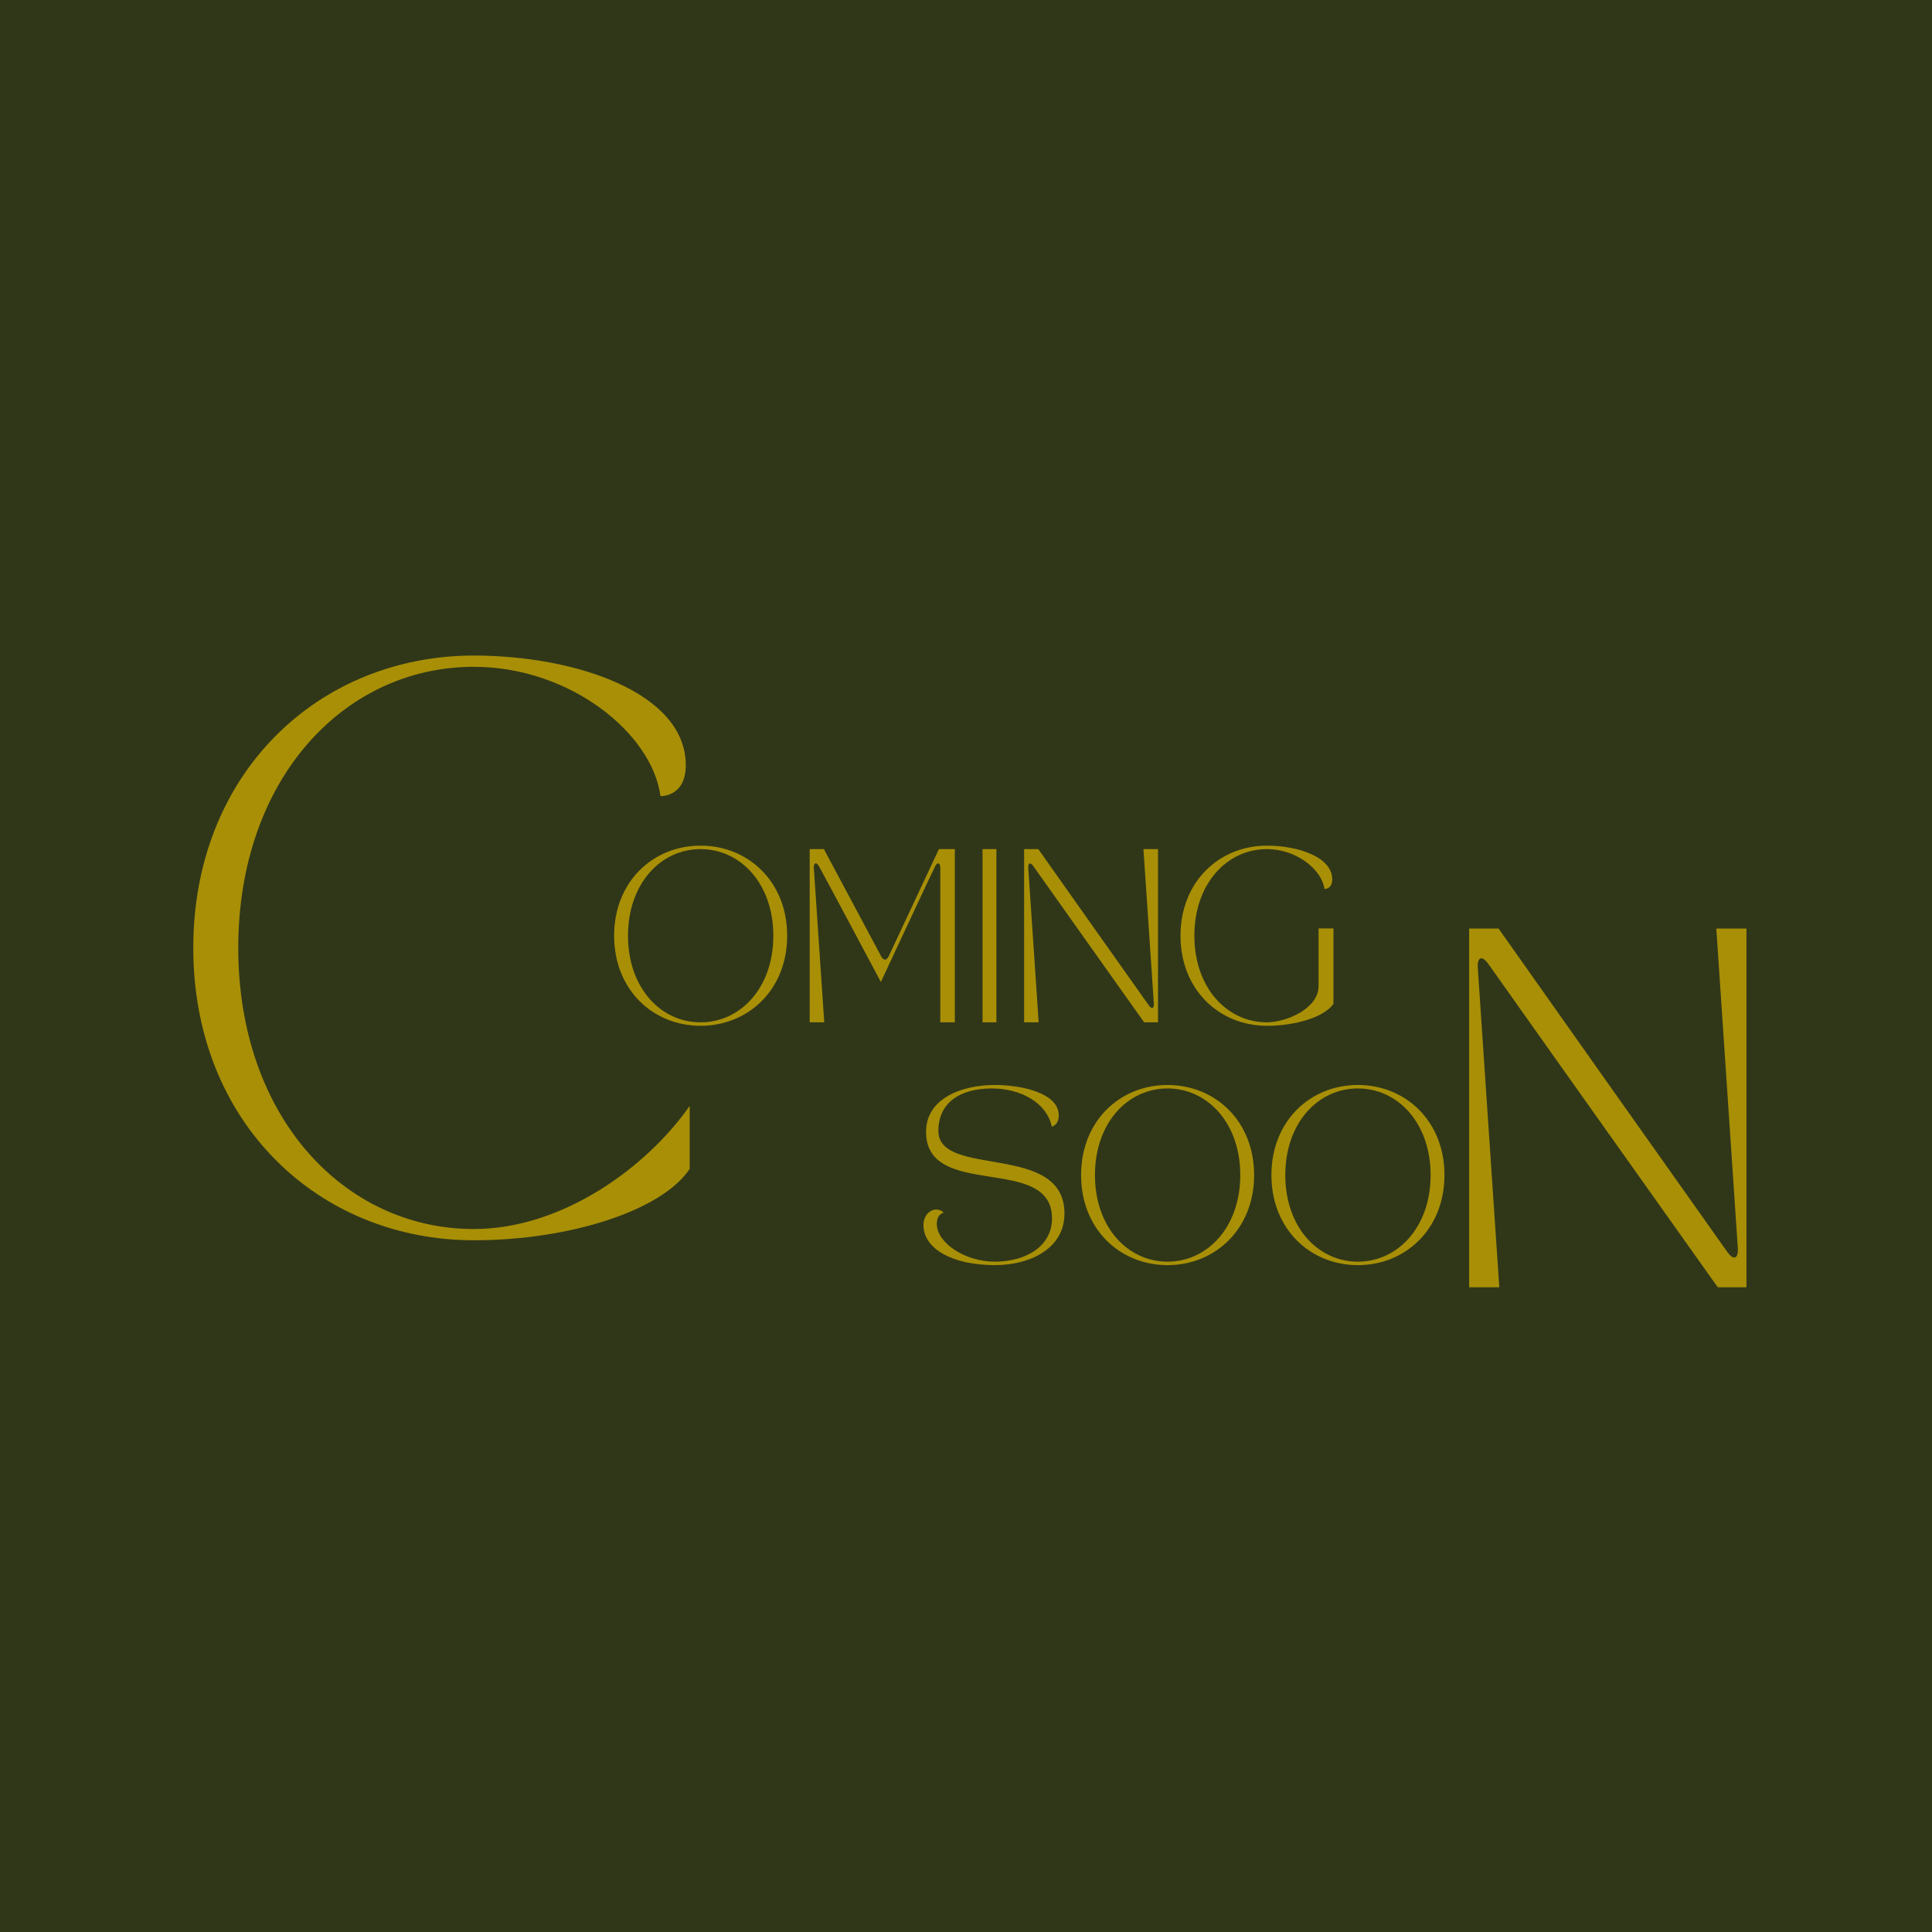
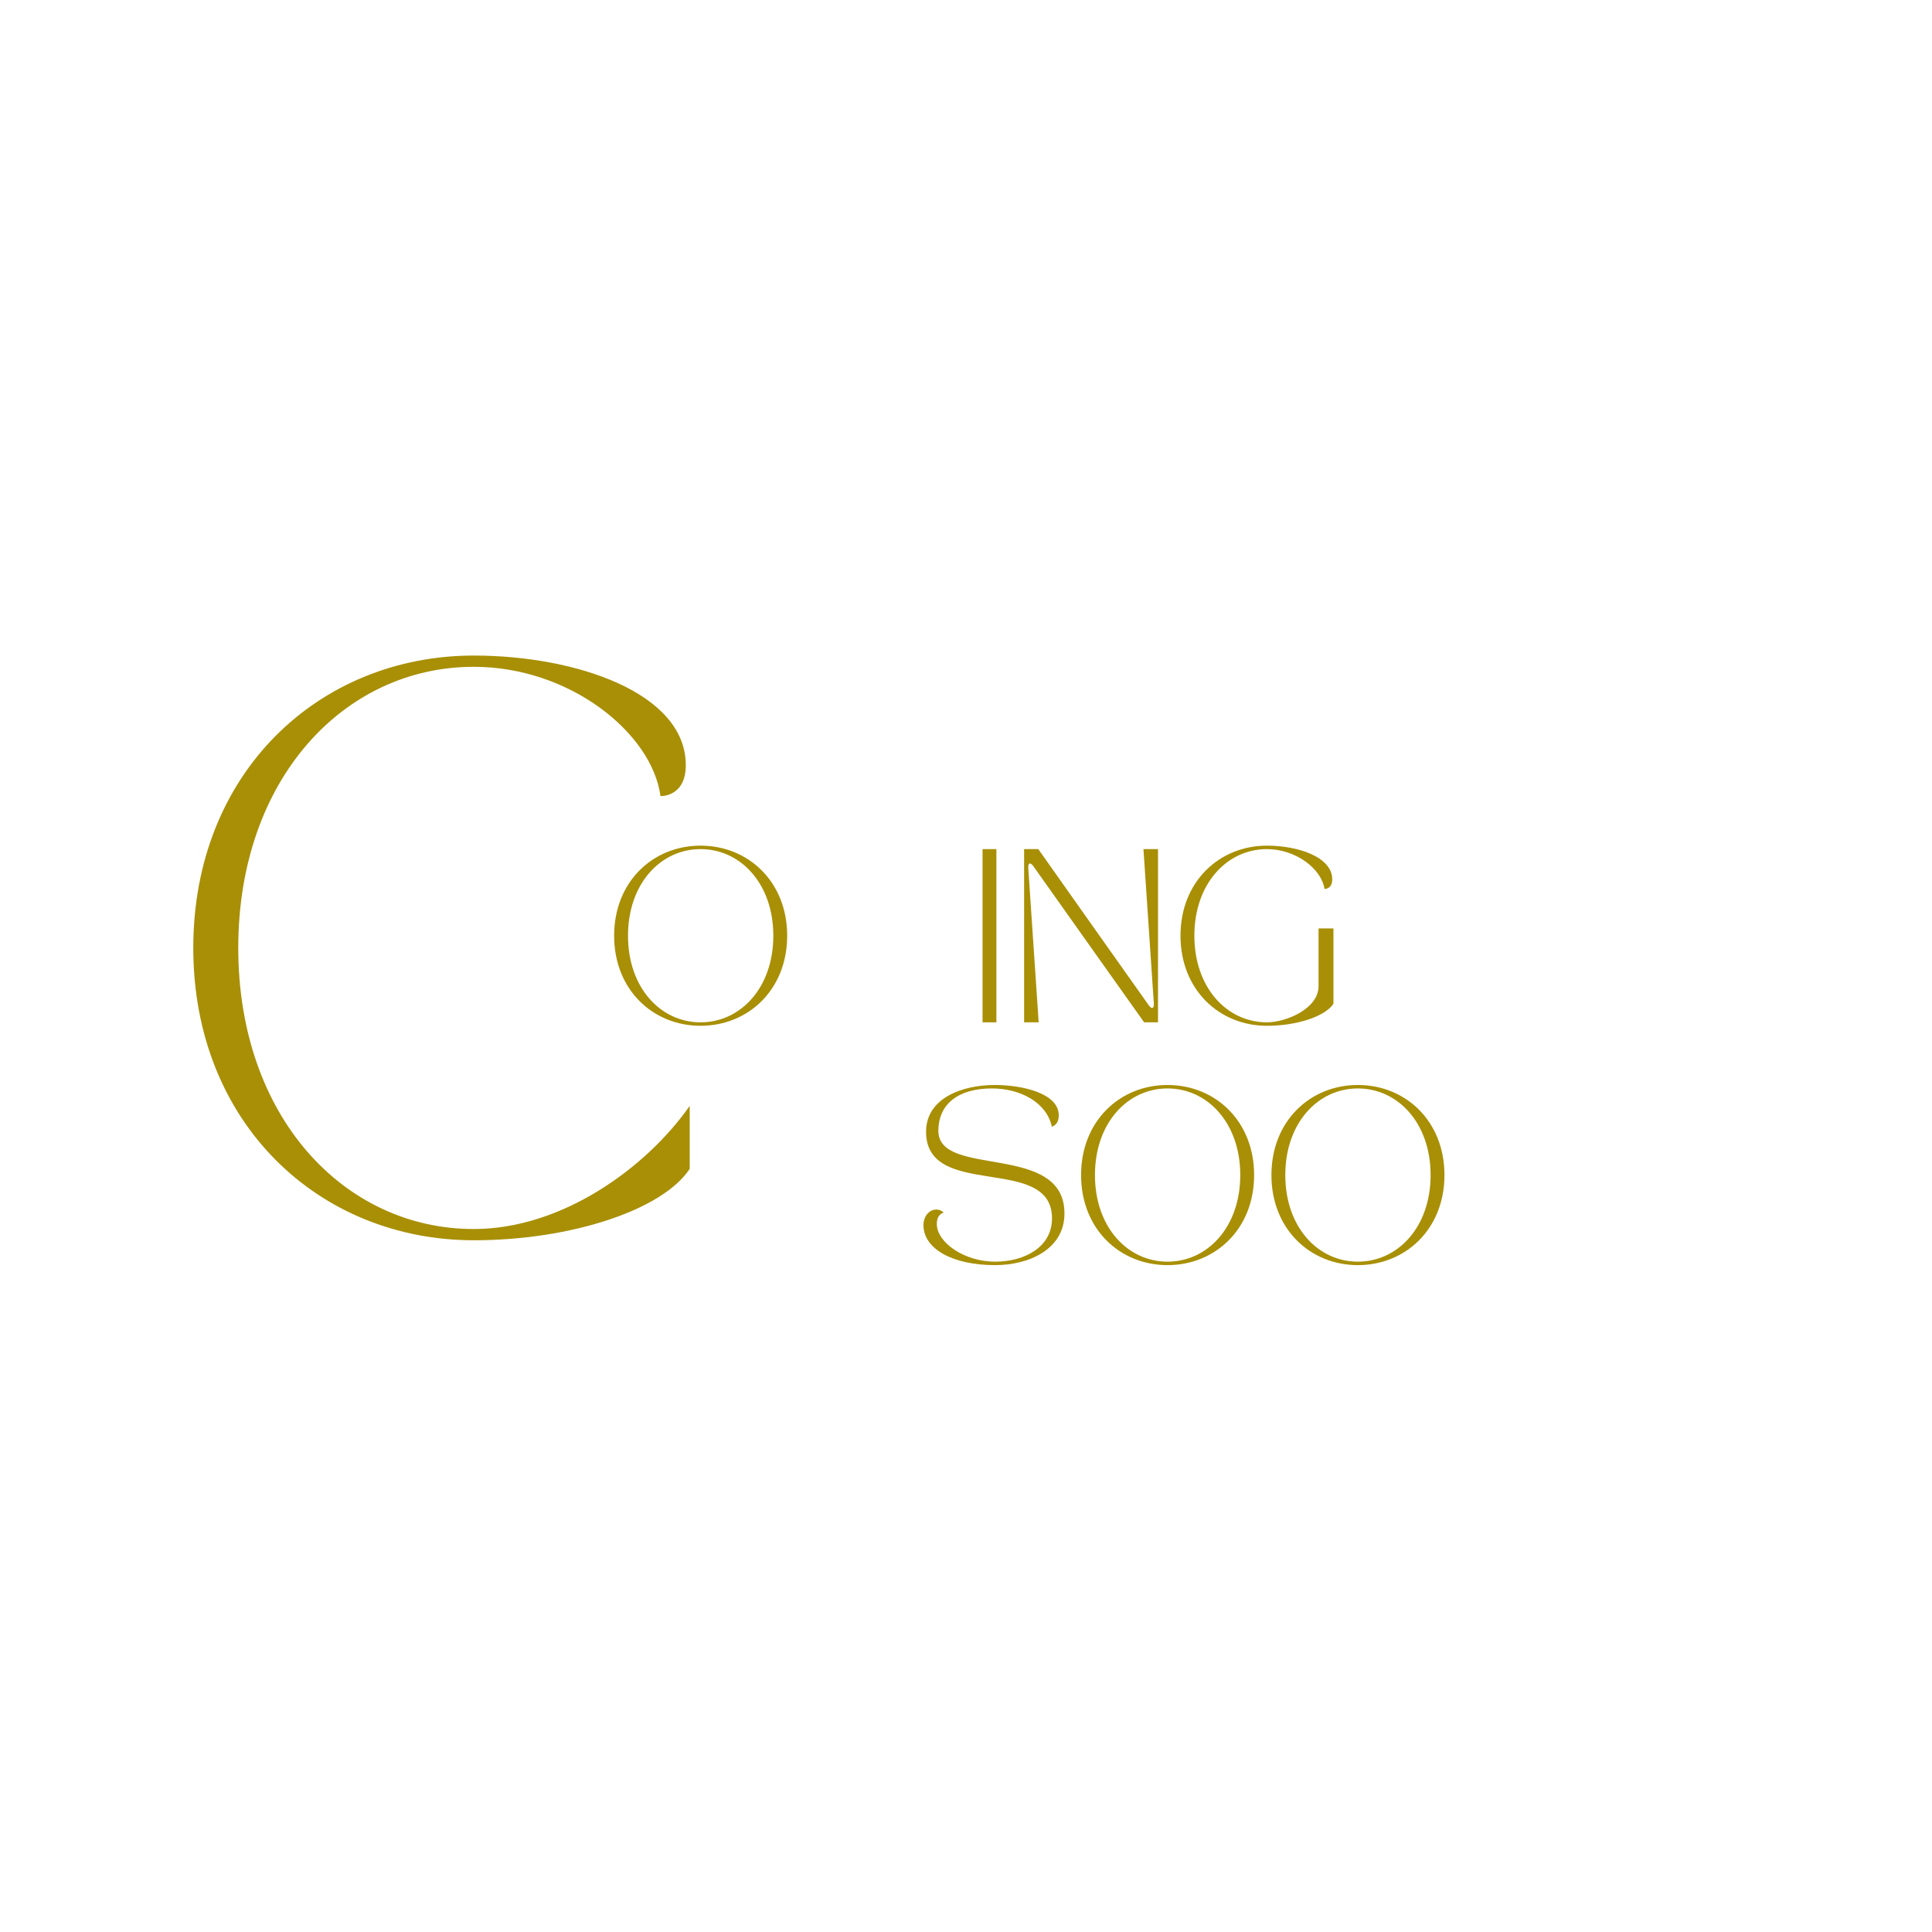
<svg xmlns="http://www.w3.org/2000/svg" width="500" zoomAndPan="magnify" viewBox="0 0 375 375" height="500" preserveAspectRatio="xMidYMid meet" version="1.0">
  <defs>
    <g />
  </defs>
  <rect x="-37.5" width="450" fill="#ffffff" y="-37.5" height="450" fill-opacity="1" />
-   <rect x="-37.5" width="450" fill="#303719" y="-37.5" height="450" fill-opacity="1" />
  <g fill="#a88f06" fill-opacity="1">
    <g transform="translate(117.524, 198.433)">
      <g>
        <path d="M 18.457 0.672 C 27.703 0.672 35.266 -6.32 35.266 -16.809 C 35.266 -27.301 27.703 -34.293 18.457 -34.293 C 9.211 -34.293 1.68 -27.301 1.68 -16.809 C 1.68 -6.32 9.211 0.672 18.457 0.672 Z M 4.371 -16.809 C 4.371 -26.895 10.691 -33.621 18.457 -33.621 C 26.223 -33.621 32.578 -26.895 32.578 -16.809 C 32.578 -6.723 26.223 0 18.457 0 C 10.691 0 4.371 -6.723 4.371 -16.809 Z M 4.371 -16.809 " />
      </g>
    </g>
  </g>
  <g fill="#a88f06" fill-opacity="1">
    <g transform="translate(154.47, 198.433)">
      <g>
-         <path d="M 5.516 0 L 3.496 -29.957 C 3.461 -30.527 3.633 -30.863 3.867 -30.863 C 4.035 -30.863 4.27 -30.695 4.473 -30.324 C 4.977 -29.484 16.508 -7.832 16.508 -7.832 C 16.508 -7.832 26.492 -29.25 27.062 -30.324 C 27.266 -30.695 27.469 -30.863 27.637 -30.863 C 27.871 -30.863 28.039 -30.527 28.039 -29.957 L 28.039 0 L 30.863 0 L 30.863 -33.621 L 27.77 -33.621 L 18.055 -12.875 C 17.82 -12.406 17.582 -12.172 17.312 -12.172 C 17.047 -12.172 16.777 -12.406 16.543 -12.844 L 5.445 -33.621 L 2.691 -33.621 L 2.691 0 Z M 5.516 0 " />
-       </g>
+         </g>
    </g>
  </g>
  <g fill="#a88f06" fill-opacity="1">
    <g transform="translate(188.021, 198.433)">
      <g>
        <path d="M 2.691 0 L 5.379 0 L 5.379 -33.621 L 2.691 -33.621 Z M 2.691 0 " />
      </g>
    </g>
  </g>
  <g fill="#a88f06" fill-opacity="1">
    <g transform="translate(196.089, 198.433)">
      <g>
        <path d="M 2.691 0 L 5.516 0 L 3.496 -29.957 C 3.461 -30.527 3.598 -30.828 3.832 -30.828 C 4 -30.828 4.234 -30.66 4.473 -30.324 C 12.844 -18.492 18.859 -10.051 25.988 0 L 28.68 0 L 28.68 -33.621 L 25.855 -33.621 L 27.871 -3.664 C 27.906 -3.094 27.77 -2.789 27.535 -2.789 C 27.367 -2.789 27.133 -2.957 26.895 -3.293 C 19.23 -14.121 12.27 -23.938 5.445 -33.621 L 2.691 -33.621 Z M 2.691 0 " />
      </g>
    </g>
  </g>
  <g fill="#a88f06" fill-opacity="1">
    <g transform="translate(227.454, 198.433)">
      <g>
        <path d="M 1.68 -16.809 C 1.68 -6.32 9.211 0.672 18.457 0.672 C 24.207 0.672 29.719 -1.109 31.367 -3.598 L 31.367 -18.223 L 28.477 -18.223 L 28.477 -7.027 C 28.477 -2.621 22.156 0 18.457 0 C 10.691 0 4.371 -6.723 4.371 -16.809 C 4.371 -26.895 10.691 -33.621 18.457 -33.621 C 24.207 -33.621 29.113 -29.652 29.621 -25.887 C 29.621 -25.887 31.133 -25.82 31.133 -27.738 C 31.133 -32.074 24.543 -34.293 18.457 -34.293 C 9.211 -34.293 1.68 -27.301 1.68 -16.809 Z M 1.68 -16.809 " />
      </g>
    </g>
  </g>
  <g fill="#a88f06" fill-opacity="1">
    <g transform="translate(96.713, 244.888)">
      <g />
    </g>
  </g>
  <g fill="#a88f06" fill-opacity="1">
    <g transform="translate(106.798, 244.888)">
      <g />
    </g>
  </g>
  <g fill="#a88f06" fill-opacity="1">
    <g transform="translate(116.884, 244.888)">
      <g />
    </g>
  </g>
  <g fill="#a88f06" fill-opacity="1">
    <g transform="translate(126.969, 244.888)">
      <g />
    </g>
  </g>
  <g fill="#a88f06" fill-opacity="1">
    <g transform="translate(137.054, 244.888)">
      <g />
    </g>
  </g>
  <g fill="#a88f06" fill-opacity="1">
    <g transform="translate(147.14, 244.888)">
      <g />
    </g>
  </g>
  <g fill="#a88f06" fill-opacity="1">
    <g transform="translate(157.225, 244.888)">
      <g />
    </g>
  </g>
  <g fill="#a88f06" fill-opacity="1">
    <g transform="translate(167.31, 244.888)">
      <g />
    </g>
  </g>
  <g fill="#a88f06" fill-opacity="1">
    <g transform="translate(177.397, 244.888)">
      <g>
        <path d="M 1.848 -7.094 C 1.848 -2.488 7.496 0.672 15.734 0.672 C 22.457 0.672 29.215 -2.488 29.215 -9.348 C 29.215 -23.266 4.742 -16.137 4.742 -25.383 C 4.742 -30.73 8.773 -33.621 15.129 -33.621 C 20.711 -33.621 25.785 -30.863 26.762 -26.191 C 27.738 -26.527 28.105 -27.367 28.105 -28.41 C 28.105 -32.68 21.047 -34.293 15.699 -34.293 C 9.414 -34.293 2.352 -31.77 2.352 -25.215 C 2.352 -11.867 26.797 -20.98 26.797 -8.406 C 26.797 -2.859 21.551 0 15.734 0 C 9.816 0 4.438 -3.699 4.438 -7.328 C 4.438 -8.371 4.809 -9.211 5.781 -9.547 C 5.312 -9.953 4.809 -10.121 4.336 -10.121 C 3.027 -10.121 1.848 -8.875 1.848 -7.094 Z M 1.848 -7.094 " />
      </g>
    </g>
  </g>
  <g fill="#a88f06" fill-opacity="1">
    <g transform="translate(208.158, 244.888)">
      <g>
        <path d="M 18.457 0.672 C 27.703 0.672 35.266 -6.32 35.266 -16.809 C 35.266 -27.301 27.703 -34.293 18.457 -34.293 C 9.211 -34.293 1.68 -27.301 1.68 -16.809 C 1.68 -6.32 9.211 0.672 18.457 0.672 Z M 4.371 -16.809 C 4.371 -26.895 10.691 -33.621 18.457 -33.621 C 26.223 -33.621 32.578 -26.895 32.578 -16.809 C 32.578 -6.723 26.223 0 18.457 0 C 10.691 0 4.371 -6.723 4.371 -16.809 Z M 4.371 -16.809 " />
      </g>
    </g>
  </g>
  <g fill="#a88f06" fill-opacity="1">
    <g transform="translate(245.103, 244.888)">
      <g>
        <path d="M 18.457 0.672 C 27.703 0.672 35.266 -6.32 35.266 -16.809 C 35.266 -27.301 27.703 -34.293 18.457 -34.293 C 9.211 -34.293 1.68 -27.301 1.68 -16.809 C 1.68 -6.32 9.211 0.672 18.457 0.672 Z M 4.371 -16.809 C 4.371 -26.895 10.691 -33.621 18.457 -33.621 C 26.223 -33.621 32.578 -26.895 32.578 -16.809 C 32.578 -6.723 26.223 0 18.457 0 C 10.691 0 4.371 -6.723 4.371 -16.809 Z M 4.371 -16.809 " />
      </g>
    </g>
  </g>
  <g fill="#a88f06" fill-opacity="1">
    <g transform="translate(279.593, 249.856)">
      <g>
-         <path d="M 5.57 0 L 11.418 0 L 7.242 -62.035 C 7.172 -63.219 7.449 -63.844 7.938 -63.844 C 8.285 -63.844 8.773 -63.496 9.262 -62.801 C 26.598 -38.293 39.059 -20.816 53.82 0 L 59.391 0 L 59.391 -69.625 L 53.543 -69.625 L 57.719 -7.59 C 57.789 -6.406 57.512 -5.777 57.023 -5.777 C 56.676 -5.777 56.188 -6.129 55.699 -6.824 C 39.824 -29.242 25.414 -49.574 11.277 -69.625 L 5.57 -69.625 Z M 5.57 0 " />
-       </g>
+         </g>
    </g>
  </g>
  <g fill="#a88f06" fill-opacity="1">
    <g transform="translate(32.059, 238.552)">
      <g>
        <path d="M 5.457 -54.562 C 5.457 -20.516 29.898 2.184 59.91 2.184 C 78.57 2.184 96.469 -3.602 101.812 -11.676 L 101.812 -23.898 C 93.41 -11.895 77.043 0 59.91 0 C 34.703 0 14.188 -21.824 14.188 -54.562 C 14.188 -87.301 34.703 -109.125 59.91 -109.125 C 78.57 -109.125 94.504 -96.25 96.141 -84.027 C 96.141 -84.027 101.051 -83.809 101.051 -90.027 C 101.051 -104.105 79.66 -111.309 59.91 -111.309 C 29.898 -111.309 5.457 -88.609 5.457 -54.562 Z M 5.457 -54.562 " />
      </g>
    </g>
  </g>
</svg>